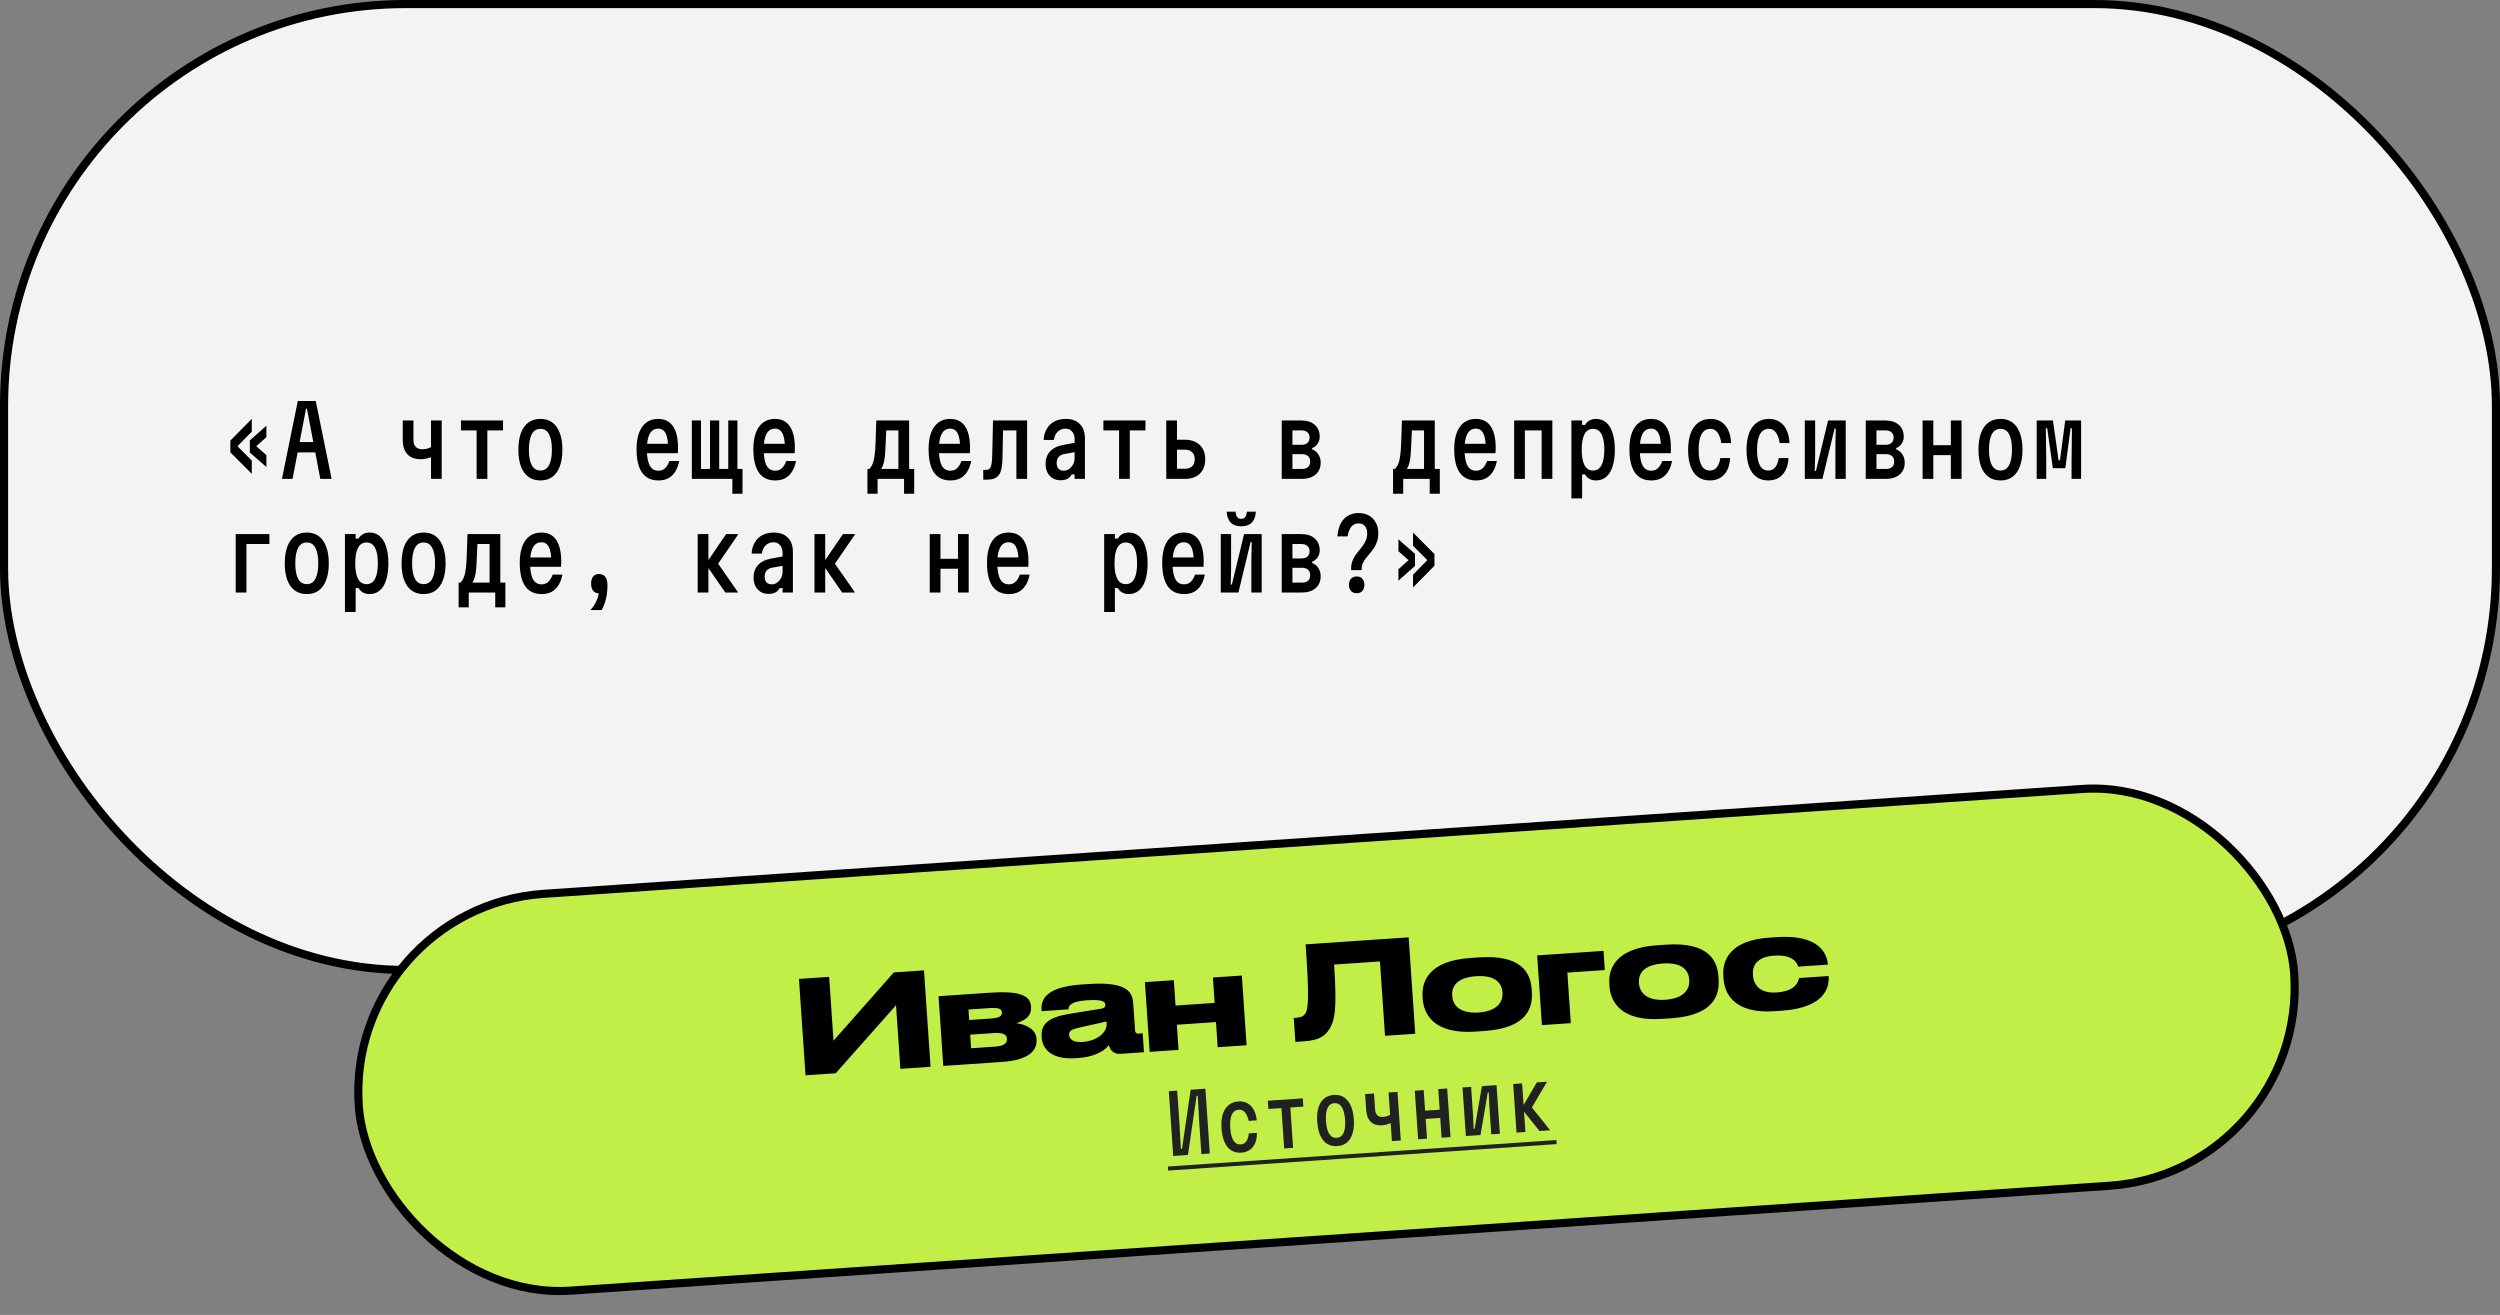
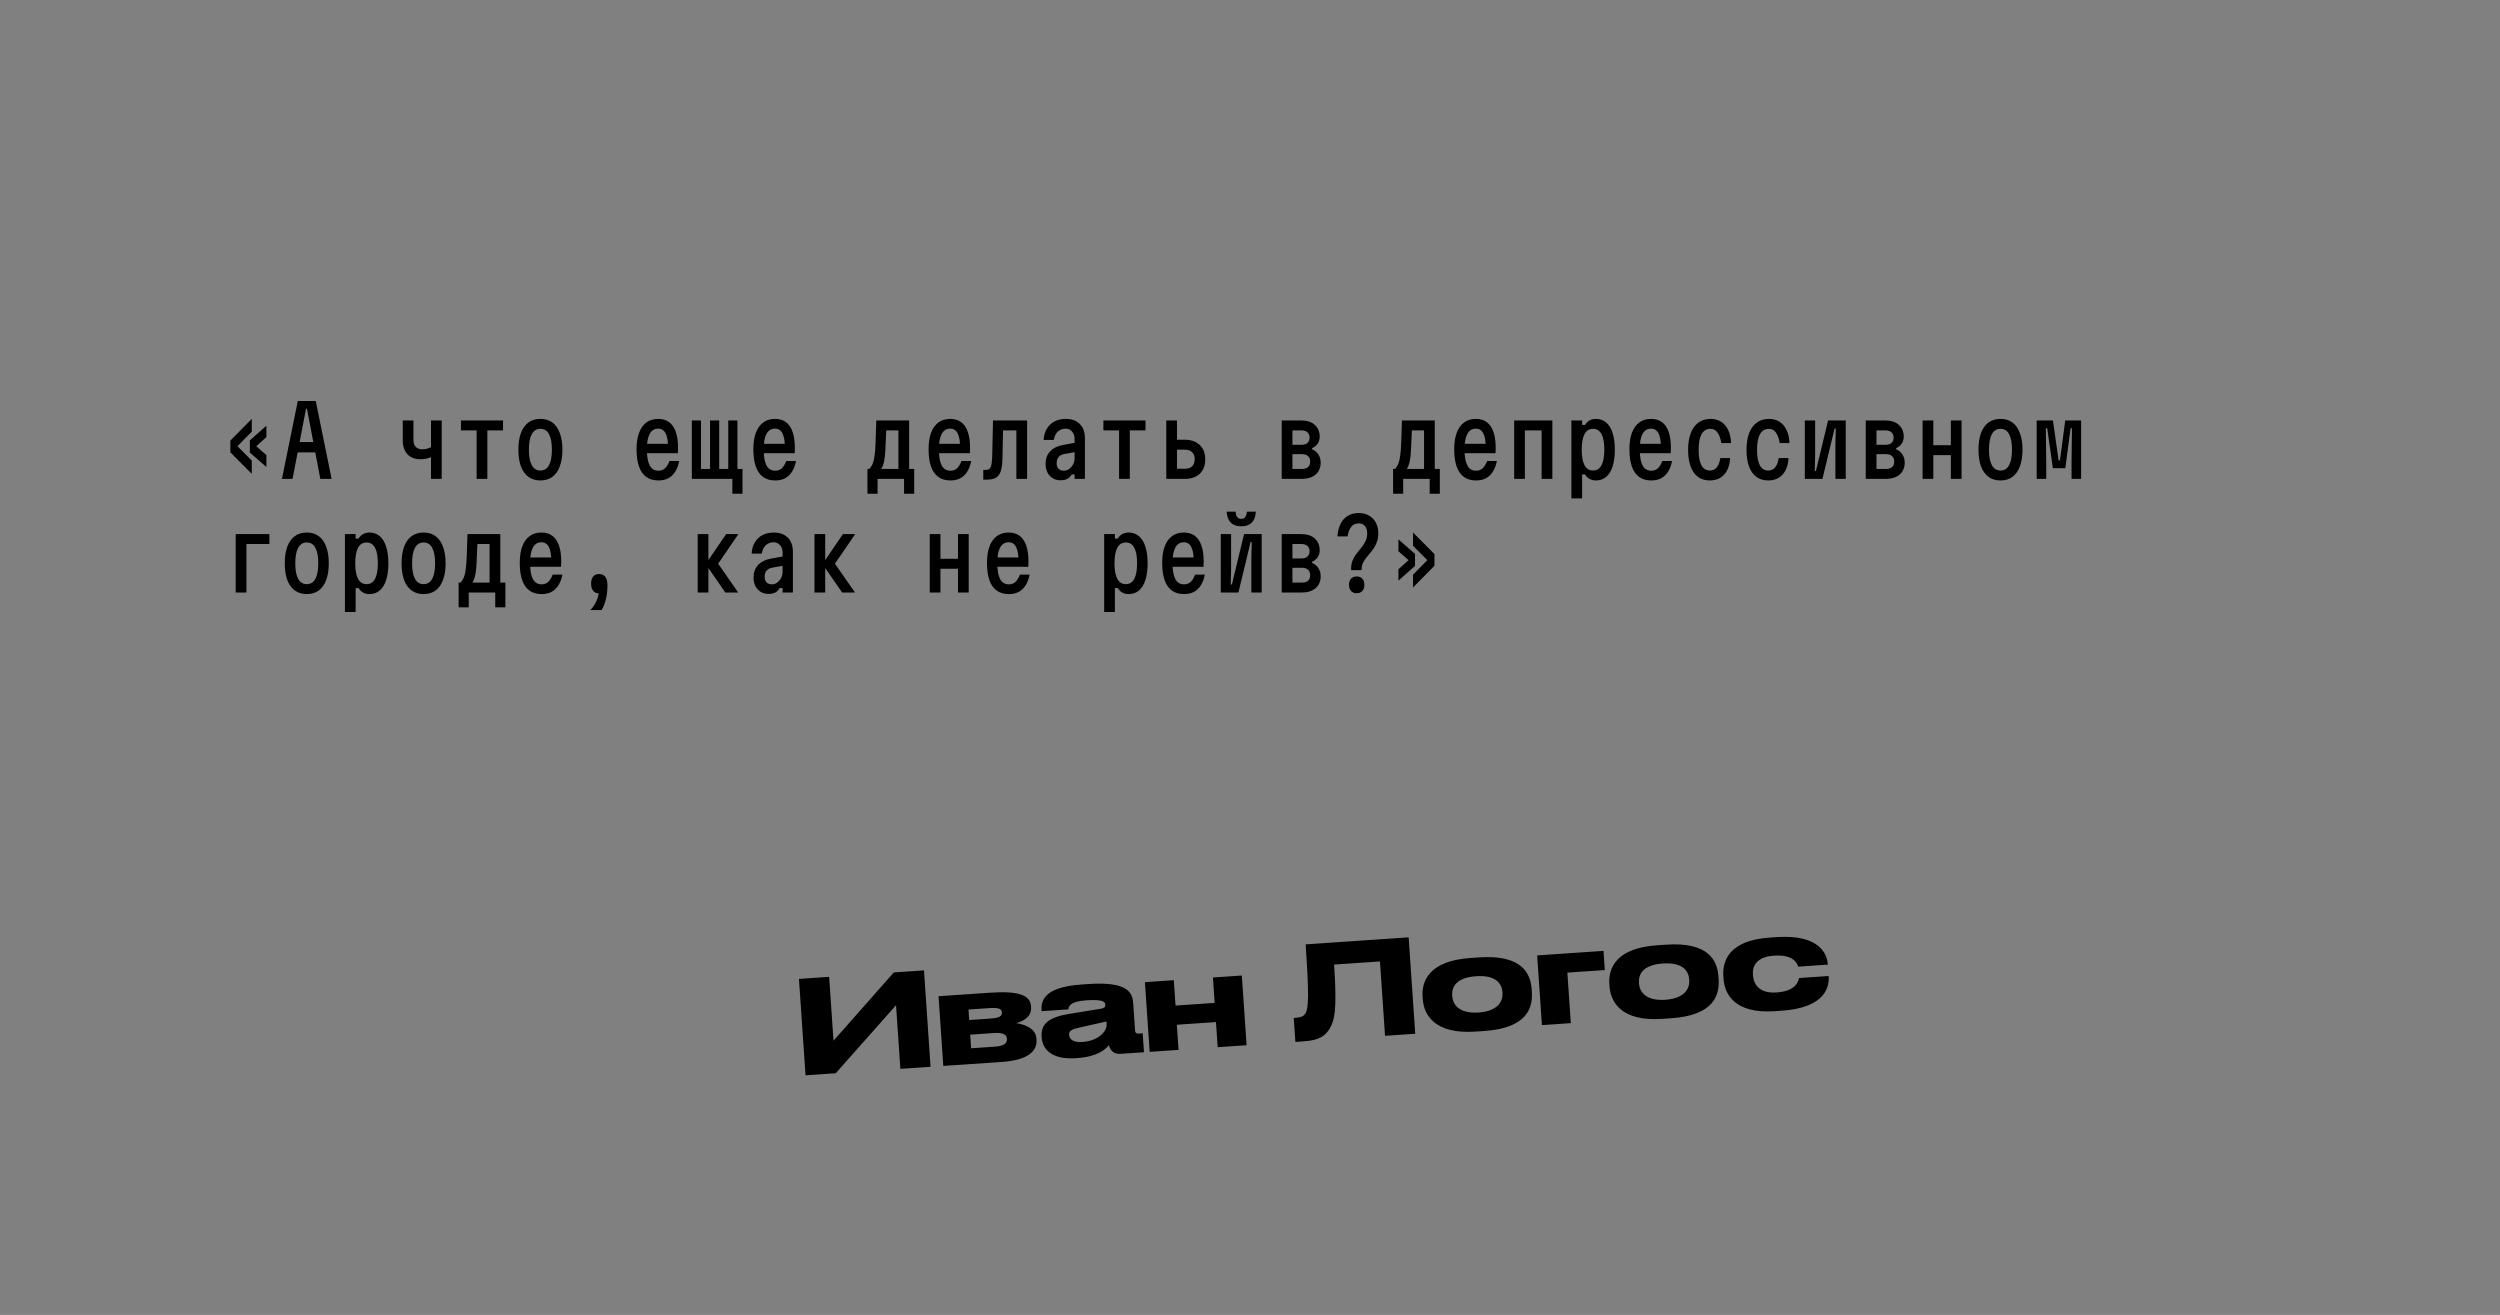
<svg xmlns="http://www.w3.org/2000/svg" width="308" height="162" viewBox="0 0 308 162" fill="none">
  <rect x="0" y="0" width="308" height="162" fill="#808080" stroke="none" />
-   <rect x="0.5" y="0.5" width="307" height="119" rx="49.5" fill="#F3F3F3" stroke="black" />
  <path d="M31.02 58.376L28.38 55.724V54.284L31.02 51.608V53.18L28.764 55.472V54.476L31.02 56.744V58.376ZM32.82 57.536L30.78 55.748V54.26L32.82 52.448V53.852L31.116 55.388V54.572L32.82 56.072V57.536ZM34.735 59L36.691 49.4H38.899L40.855 59H39.463L37.819 50.36H37.699L36.043 59H34.735ZM36.115 55.736V54.464H39.475V55.736H36.115ZM53.098 59V56.324C52.898 56.404 52.686 56.468 52.462 56.516C52.246 56.556 52.022 56.576 51.79 56.576C51.11 56.576 50.578 56.372 50.194 55.964C49.81 55.548 49.618 54.96 49.618 54.2V51.8H50.938V54.2C50.938 54.576 51.034 54.864 51.226 55.064C51.418 55.256 51.686 55.352 52.03 55.352C52.198 55.352 52.374 55.332 52.558 55.292C52.742 55.244 52.922 55.18 53.098 55.1V51.8H54.418V59H53.098ZM58.721 59V53.024H56.789V51.8H61.973V53.024H60.041V59H58.721ZM66.577 59.192C66.001 59.192 65.509 59.044 65.101 58.748C64.701 58.452 64.393 58.024 64.177 57.464C63.969 56.896 63.865 56.208 63.865 55.4C63.865 54.592 63.969 53.908 64.177 53.348C64.393 52.78 64.701 52.348 65.101 52.052C65.509 51.756 66.001 51.608 66.577 51.608C67.161 51.608 67.653 51.756 68.053 52.052C68.453 52.348 68.757 52.78 68.965 53.348C69.181 53.908 69.289 54.592 69.289 55.4C69.289 56.208 69.181 56.896 68.965 57.464C68.757 58.024 68.453 58.452 68.053 58.748C67.653 59.044 67.161 59.192 66.577 59.192ZM66.577 57.968C67.049 57.968 67.401 57.752 67.633 57.32C67.873 56.888 67.993 56.248 67.993 55.4C67.993 54.552 67.873 53.912 67.633 53.48C67.401 53.048 67.049 52.832 66.577 52.832C66.113 52.832 65.761 53.048 65.521 53.48C65.281 53.912 65.161 54.552 65.161 55.4C65.161 56.248 65.281 56.888 65.521 57.32C65.761 57.752 66.113 57.968 66.577 57.968ZM79.359 54.68H82.767L82.311 55.196C82.311 54.388 82.211 53.788 82.011 53.396C81.811 53.004 81.503 52.808 81.087 52.808C80.623 52.808 80.275 53.024 80.043 53.456C79.811 53.88 79.695 54.508 79.695 55.34C79.695 56.236 79.811 56.904 80.043 57.344C80.275 57.776 80.631 57.992 81.111 57.992C81.431 57.992 81.699 57.896 81.915 57.704C82.139 57.504 82.327 57.2 82.479 56.792H83.679C83.575 57.32 83.407 57.764 83.175 58.124C82.951 58.476 82.667 58.744 82.323 58.928C81.979 59.104 81.575 59.192 81.111 59.192C80.519 59.192 80.023 59.048 79.623 58.76C79.223 58.472 78.923 58.044 78.723 57.476C78.523 56.9 78.423 56.188 78.423 55.34C78.423 54.54 78.527 53.864 78.735 53.312C78.943 52.76 79.243 52.34 79.635 52.052C80.035 51.756 80.519 51.608 81.087 51.608C81.631 51.608 82.083 51.744 82.443 52.016C82.803 52.28 83.075 52.68 83.259 53.216C83.443 53.744 83.535 54.404 83.535 55.196C83.535 55.3 83.531 55.412 83.523 55.532C83.523 55.644 83.519 55.744 83.511 55.832H79.359V54.68ZM90.227 60.824V59H85.234V51.8H86.362V57.776H87.478V51.8H88.606V57.776H89.722V51.8H90.85V57.776H91.475V60.824H90.227ZM93.75 54.68H97.158L96.702 55.196C96.702 54.388 96.602 53.788 96.402 53.396C96.202 53.004 95.894 52.808 95.478 52.808C95.014 52.808 94.666 53.024 94.434 53.456C94.202 53.88 94.086 54.508 94.086 55.34C94.086 56.236 94.202 56.904 94.434 57.344C94.666 57.776 95.022 57.992 95.502 57.992C95.822 57.992 96.09 57.896 96.306 57.704C96.53 57.504 96.718 57.2 96.87 56.792H98.07C97.966 57.32 97.798 57.764 97.566 58.124C97.342 58.476 97.058 58.744 96.714 58.928C96.37 59.104 95.966 59.192 95.502 59.192C94.91 59.192 94.414 59.048 94.014 58.76C93.614 58.472 93.314 58.044 93.114 57.476C92.914 56.9 92.814 56.188 92.814 55.34C92.814 54.54 92.918 53.864 93.126 53.312C93.334 52.76 93.634 52.34 94.026 52.052C94.426 51.756 94.91 51.608 95.478 51.608C96.022 51.608 96.474 51.744 96.834 52.016C97.194 52.28 97.466 52.68 97.65 53.216C97.834 53.744 97.926 54.404 97.926 55.196C97.926 55.3 97.922 55.412 97.914 55.532C97.914 55.644 97.91 55.744 97.902 55.832H93.75V54.68ZM106.868 60.824V57.776H107.108C107.252 57.608 107.372 57.428 107.468 57.236C107.564 57.036 107.636 56.796 107.684 56.516C107.74 56.228 107.784 55.88 107.816 55.472C107.848 55.056 107.872 54.548 107.888 53.948C107.912 53.348 107.936 52.632 107.96 51.8H112.004V57.776H112.628V60.824H111.38V59H108.116V60.824H106.868ZM108.572 57.776H110.684V53.024H109.184C109.152 53.76 109.124 54.384 109.1 54.896C109.084 55.408 109.056 55.84 109.016 56.192C108.984 56.544 108.932 56.844 108.86 57.092C108.788 57.34 108.692 57.568 108.572 57.776ZM115.336 54.68H118.744L118.288 55.196C118.288 54.388 118.188 53.788 117.988 53.396C117.788 53.004 117.48 52.808 117.064 52.808C116.6 52.808 116.252 53.024 116.02 53.456C115.788 53.88 115.672 54.508 115.672 55.34C115.672 56.236 115.788 56.904 116.02 57.344C116.252 57.776 116.608 57.992 117.088 57.992C117.408 57.992 117.676 57.896 117.892 57.704C118.116 57.504 118.304 57.2 118.456 56.792H119.656C119.552 57.32 119.384 57.764 119.152 58.124C118.928 58.476 118.644 58.744 118.3 58.928C117.956 59.104 117.552 59.192 117.088 59.192C116.496 59.192 116 59.048 115.6 58.76C115.2 58.472 114.9 58.044 114.7 57.476C114.5 56.9 114.4 56.188 114.4 55.34C114.4 54.54 114.504 53.864 114.712 53.312C114.92 52.76 115.22 52.34 115.612 52.052C116.012 51.756 116.496 51.608 117.064 51.608C117.608 51.608 118.06 51.744 118.42 52.016C118.78 52.28 119.052 52.68 119.236 53.216C119.42 53.744 119.512 54.404 119.512 55.196C119.512 55.3 119.508 55.412 119.5 55.532C119.5 55.644 119.496 55.744 119.488 55.832H115.336V54.68ZM121.139 59.096V57.896H121.331C121.499 57.896 121.639 57.88 121.751 57.848C121.863 57.808 121.951 57.732 122.015 57.62C122.087 57.5 122.139 57.316 122.171 57.068C122.211 56.82 122.235 56.488 122.243 56.072L122.339 51.8H126.539V59H125.219V53.024H123.575L123.503 56.432C123.495 56.968 123.451 57.412 123.371 57.764C123.299 58.108 123.183 58.376 123.023 58.568C122.871 58.76 122.671 58.896 122.423 58.976C122.175 59.056 121.867 59.096 121.499 59.096H121.139ZM132.51 54.536V55.688L131.154 55.928C130.834 55.984 130.59 56.108 130.422 56.3C130.262 56.484 130.182 56.736 130.182 57.056C130.182 57.352 130.258 57.584 130.41 57.752C130.57 57.912 130.79 57.992 131.07 57.992C131.294 57.992 131.506 57.924 131.706 57.788C131.906 57.644 132.07 57.456 132.198 57.224C132.326 56.992 132.39 56.736 132.39 56.456V54.08C132.39 53.704 132.286 53.4 132.078 53.168C131.87 52.928 131.606 52.808 131.286 52.808C131.03 52.808 130.802 52.864 130.602 52.976C130.402 53.08 130.234 53.236 130.098 53.444C129.97 53.652 129.878 53.904 129.822 54.2H128.574C128.606 53.664 128.738 53.204 128.97 52.82C129.202 52.428 129.518 52.128 129.918 51.92C130.318 51.712 130.782 51.608 131.31 51.608C132.046 51.608 132.622 51.82 133.038 52.244C133.454 52.66 133.662 53.248 133.662 54.008V59H132.39V58.448H132.03C131.902 58.688 131.726 58.868 131.502 58.988C131.286 59.108 131.006 59.168 130.662 59.168C130.294 59.168 129.97 59.084 129.69 58.916C129.418 58.748 129.202 58.512 129.042 58.208C128.89 57.904 128.814 57.552 128.814 57.152C128.814 56.528 128.998 56.016 129.366 55.616C129.734 55.216 130.258 54.952 130.938 54.824L132.51 54.536ZM137.87 59V53.024H135.938V51.8H141.122V53.024H139.19V59H137.87ZM143.685 59V51.8H145.005V54.176H145.965C146.749 54.176 147.365 54.392 147.813 54.824C148.261 55.248 148.485 55.836 148.485 56.588C148.485 57.34 148.261 57.932 147.813 58.364C147.365 58.788 146.749 59 145.965 59H143.685ZM145.005 57.752H145.965C146.357 57.752 146.657 57.652 146.865 57.452C147.081 57.244 147.189 56.952 147.189 56.576C147.189 56.2 147.081 55.912 146.865 55.712C146.657 55.504 146.357 55.4 145.965 55.4H145.005V57.752ZM157.908 59V51.8H160.308C161.02 51.8 161.576 51.98 161.976 52.34C162.384 52.7 162.588 53.192 162.588 53.816C162.588 54.12 162.504 54.4 162.336 54.656C162.168 54.904 161.94 55.088 161.652 55.208V55.352C161.98 55.48 162.236 55.692 162.42 55.988C162.612 56.276 162.708 56.608 162.708 56.984C162.708 57.608 162.5 58.1 162.084 58.46C161.668 58.82 161.1 59 160.38 59H157.908ZM159.228 57.776H160.404C160.732 57.776 160.98 57.7 161.148 57.548C161.324 57.388 161.412 57.16 161.412 56.864C161.412 56.568 161.324 56.344 161.148 56.192C160.98 56.032 160.732 55.952 160.404 55.952H159.228V57.776ZM159.228 54.8H160.332C160.66 54.8 160.908 54.724 161.076 54.572C161.252 54.412 161.34 54.192 161.34 53.912C161.34 53.632 161.252 53.416 161.076 53.264C160.908 53.104 160.66 53.024 160.332 53.024H159.228V54.8ZM171.626 60.824V57.776H171.866C172.01 57.608 172.13 57.428 172.226 57.236C172.322 57.036 172.394 56.796 172.442 56.516C172.498 56.228 172.542 55.88 172.574 55.472C172.606 55.056 172.63 54.548 172.646 53.948C172.67 53.348 172.694 52.632 172.718 51.8H176.762V57.776H177.386V60.824H176.138V59H172.874V60.824H171.626ZM173.33 57.776H175.442V53.024H173.942C173.91 53.76 173.882 54.384 173.858 54.896C173.842 55.408 173.814 55.84 173.774 56.192C173.742 56.544 173.69 56.844 173.618 57.092C173.546 57.34 173.45 57.568 173.33 57.776ZM180.094 54.68H183.502L183.046 55.196C183.046 54.388 182.946 53.788 182.746 53.396C182.546 53.004 182.238 52.808 181.822 52.808C181.358 52.808 181.01 53.024 180.778 53.456C180.546 53.88 180.43 54.508 180.43 55.34C180.43 56.236 180.546 56.904 180.778 57.344C181.01 57.776 181.366 57.992 181.846 57.992C182.166 57.992 182.434 57.896 182.65 57.704C182.874 57.504 183.062 57.2 183.214 56.792H184.414C184.31 57.32 184.142 57.764 183.91 58.124C183.686 58.476 183.402 58.744 183.058 58.928C182.714 59.104 182.31 59.192 181.846 59.192C181.254 59.192 180.758 59.048 180.358 58.76C179.958 58.472 179.658 58.044 179.458 57.476C179.258 56.9 179.158 56.188 179.158 55.34C179.158 54.54 179.262 53.864 179.47 53.312C179.678 52.76 179.978 52.34 180.37 52.052C180.77 51.756 181.254 51.608 181.822 51.608C182.366 51.608 182.818 51.744 183.178 52.016C183.538 52.28 183.81 52.68 183.994 53.216C184.178 53.744 184.27 54.404 184.27 55.196C184.27 55.3 184.266 55.412 184.258 55.532C184.258 55.644 184.254 55.744 184.246 55.832H180.094V54.68ZM186.545 59V51.8H191.249V59H189.929V53.024H187.865V59H186.545ZM193.596 61.4V51.8H194.916V52.352H195.276C195.412 52.112 195.596 51.928 195.828 51.8C196.06 51.672 196.324 51.608 196.62 51.608C197.116 51.608 197.536 51.756 197.88 52.052C198.232 52.348 198.496 52.78 198.672 53.348C198.856 53.908 198.948 54.592 198.948 55.4C198.948 56.208 198.856 56.896 198.672 57.464C198.496 58.024 198.232 58.452 197.88 58.748C197.536 59.044 197.116 59.192 196.62 59.192C196.324 59.192 196.06 59.128 195.828 59C195.596 58.872 195.412 58.688 195.276 58.448H194.916V61.4H193.596ZM196.26 57.968C196.724 57.968 197.072 57.752 197.304 57.32C197.536 56.888 197.652 56.248 197.652 55.4C197.652 54.552 197.536 53.912 197.304 53.48C197.072 53.048 196.724 52.832 196.26 52.832C195.796 52.832 195.448 53.048 195.216 53.48C194.984 53.912 194.868 54.552 194.868 55.4C194.868 56.248 194.984 56.888 195.216 57.32C195.448 57.752 195.796 57.968 196.26 57.968ZM201.68 54.68H205.088L204.632 55.196C204.632 54.388 204.532 53.788 204.332 53.396C204.132 53.004 203.824 52.808 203.408 52.808C202.944 52.808 202.596 53.024 202.364 53.456C202.132 53.88 202.016 54.508 202.016 55.34C202.016 56.236 202.132 56.904 202.364 57.344C202.596 57.776 202.952 57.992 203.432 57.992C203.752 57.992 204.02 57.896 204.236 57.704C204.46 57.504 204.648 57.2 204.8 56.792H206C205.896 57.32 205.728 57.764 205.496 58.124C205.272 58.476 204.988 58.744 204.644 58.928C204.3 59.104 203.896 59.192 203.432 59.192C202.84 59.192 202.344 59.048 201.944 58.76C201.544 58.472 201.244 58.044 201.044 57.476C200.844 56.9 200.744 56.188 200.744 55.34C200.744 54.54 200.848 53.864 201.056 53.312C201.264 52.76 201.564 52.34 201.956 52.052C202.356 51.756 202.84 51.608 203.408 51.608C203.952 51.608 204.404 51.744 204.764 52.016C205.124 52.28 205.396 52.68 205.58 53.216C205.764 53.744 205.855 54.404 205.855 55.196C205.855 55.3 205.852 55.412 205.844 55.532C205.844 55.644 205.84 55.744 205.832 55.832H201.68V54.68ZM210.663 59.192C210.087 59.192 209.599 59.048 209.199 58.76C208.799 58.464 208.495 58.036 208.287 57.476C208.079 56.916 207.975 56.236 207.975 55.436C207.975 54.62 208.083 53.928 208.299 53.36C208.515 52.792 208.831 52.36 209.247 52.064C209.663 51.76 210.167 51.608 210.759 51.608C211.255 51.608 211.687 51.728 212.055 51.968C212.423 52.208 212.711 52.552 212.919 53C213.127 53.44 213.243 53.968 213.267 54.584H212.067C211.971 54.008 211.811 53.572 211.587 53.276C211.371 52.98 211.087 52.832 210.735 52.832C210.247 52.832 209.879 53.052 209.631 53.492C209.391 53.932 209.271 54.58 209.271 55.436C209.271 56.268 209.387 56.9 209.619 57.332C209.851 57.756 210.199 57.968 210.663 57.968C211.015 57.968 211.295 57.84 211.503 57.584C211.719 57.32 211.867 56.936 211.947 56.432H213.147C213.123 57 213.007 57.492 212.799 57.908C212.591 58.324 212.303 58.644 211.935 58.868C211.575 59.084 211.151 59.192 210.663 59.192ZM217.858 59.192C217.282 59.192 216.794 59.048 216.394 58.76C215.994 58.464 215.69 58.036 215.482 57.476C215.274 56.916 215.17 56.236 215.17 55.436C215.17 54.62 215.278 53.928 215.494 53.36C215.71 52.792 216.026 52.36 216.442 52.064C216.858 51.76 217.362 51.608 217.954 51.608C218.45 51.608 218.882 51.728 219.25 51.968C219.618 52.208 219.906 52.552 220.114 53C220.322 53.44 220.438 53.968 220.462 54.584H219.262C219.166 54.008 219.006 53.572 218.782 53.276C218.566 52.98 218.282 52.832 217.93 52.832C217.442 52.832 217.074 53.052 216.826 53.492C216.586 53.932 216.466 54.58 216.466 55.436C216.466 56.268 216.582 56.9 216.814 57.332C217.046 57.756 217.394 57.968 217.858 57.968C218.21 57.968 218.49 57.84 218.698 57.584C218.914 57.32 219.062 56.936 219.142 56.432H220.342C220.318 57 220.202 57.492 219.994 57.908C219.786 58.324 219.498 58.644 219.13 58.868C218.77 59.084 218.346 59.192 217.858 59.192ZM222.353 59V51.8H223.625V56.12L223.577 58.016H223.721L225.221 51.8H227.393V59H226.121V54.68L226.169 52.784H226.025L224.525 59H222.353ZM229.861 59V51.8H232.261C232.973 51.8 233.529 51.98 233.929 52.34C234.337 52.7 234.541 53.192 234.541 53.816C234.541 54.12 234.457 54.4 234.289 54.656C234.121 54.904 233.893 55.088 233.605 55.208V55.352C233.933 55.48 234.189 55.692 234.373 55.988C234.565 56.276 234.661 56.608 234.661 56.984C234.661 57.608 234.453 58.1 234.037 58.46C233.621 58.82 233.053 59 232.333 59H229.861ZM231.181 57.776H232.357C232.685 57.776 232.933 57.7 233.101 57.548C233.277 57.388 233.365 57.16 233.365 56.864C233.365 56.568 233.277 56.344 233.101 56.192C232.933 56.032 232.685 55.952 232.357 55.952H231.181V57.776ZM231.181 54.8H232.285C232.613 54.8 232.861 54.724 233.029 54.572C233.205 54.412 233.293 54.192 233.293 53.912C233.293 53.632 233.205 53.416 233.029 53.264C232.861 53.104 232.613 53.024 232.285 53.024H231.181V54.8ZM236.864 59V51.8H238.184V54.848H240.344V51.8H241.664V59H240.344V56.072H238.184V59H236.864ZM246.459 59.192C245.883 59.192 245.391 59.044 244.983 58.748C244.583 58.452 244.275 58.024 244.059 57.464C243.851 56.896 243.747 56.208 243.747 55.4C243.747 54.592 243.851 53.908 244.059 53.348C244.275 52.78 244.583 52.348 244.983 52.052C245.391 51.756 245.883 51.608 246.459 51.608C247.043 51.608 247.535 51.756 247.935 52.052C248.335 52.348 248.639 52.78 248.847 53.348C249.063 53.908 249.171 54.592 249.171 55.4C249.171 56.208 249.063 56.896 248.847 57.464C248.639 58.024 248.335 58.452 247.935 58.748C247.535 59.044 247.043 59.192 246.459 59.192ZM246.459 57.968C246.931 57.968 247.283 57.752 247.515 57.32C247.755 56.888 247.875 56.248 247.875 55.4C247.875 54.552 247.755 53.912 247.515 53.48C247.283 53.048 246.931 52.832 246.459 52.832C245.995 52.832 245.643 53.048 245.403 53.48C245.163 53.912 245.043 54.552 245.043 55.4C245.043 56.248 245.163 56.888 245.403 57.32C245.643 57.752 245.995 57.968 246.459 57.968ZM250.919 59V51.8H252.923L253.619 56.72H253.787L254.435 51.8H256.391V59H255.215V56.84L255.263 52.76H255.095L254.447 57.68H252.911L252.215 52.76H252.047L252.095 56.84V59H250.919ZM29.04 73V65.8H33.192V67.024H30.36V73H29.04ZM37.795 73.192C37.219 73.192 36.727 73.044 36.319 72.748C35.919 72.452 35.611 72.024 35.395 71.464C35.187 70.896 35.083 70.208 35.083 69.4C35.083 68.592 35.187 67.908 35.395 67.348C35.611 66.78 35.919 66.348 36.319 66.052C36.727 65.756 37.219 65.608 37.795 65.608C38.379 65.608 38.871 65.756 39.271 66.052C39.671 66.348 39.975 66.78 40.183 67.348C40.399 67.908 40.507 68.592 40.507 69.4C40.507 70.208 40.399 70.896 40.183 71.464C39.975 72.024 39.671 72.452 39.271 72.748C38.871 73.044 38.379 73.192 37.795 73.192ZM37.795 71.968C38.267 71.968 38.619 71.752 38.851 71.32C39.091 70.888 39.211 70.248 39.211 69.4C39.211 68.552 39.091 67.912 38.851 67.48C38.619 67.048 38.267 66.832 37.795 66.832C37.331 66.832 36.979 67.048 36.739 67.48C36.499 67.912 36.379 68.552 36.379 69.4C36.379 70.248 36.499 70.888 36.739 71.32C36.979 71.752 37.331 71.968 37.795 71.968ZM42.495 75.4V65.8H43.815V66.352H44.175C44.311 66.112 44.495 65.928 44.727 65.8C44.959 65.672 45.223 65.608 45.519 65.608C46.015 65.608 46.435 65.756 46.779 66.052C47.131 66.348 47.395 66.78 47.571 67.348C47.755 67.908 47.847 68.592 47.847 69.4C47.847 70.208 47.755 70.896 47.571 71.464C47.395 72.024 47.131 72.452 46.779 72.748C46.435 73.044 46.015 73.192 45.519 73.192C45.223 73.192 44.959 73.128 44.727 73C44.495 72.872 44.311 72.688 44.175 72.448H43.815V75.4H42.495ZM45.159 71.968C45.623 71.968 45.971 71.752 46.203 71.32C46.435 70.888 46.551 70.248 46.551 69.4C46.551 68.552 46.435 67.912 46.203 67.48C45.971 67.048 45.623 66.832 45.159 66.832C44.695 66.832 44.347 67.048 44.115 67.48C43.883 67.912 43.767 68.552 43.767 69.4C43.767 70.248 43.883 70.888 44.115 71.32C44.347 71.752 44.695 71.968 45.159 71.968ZM52.186 73.192C51.61 73.192 51.118 73.044 50.71 72.748C50.31 72.452 50.002 72.024 49.786 71.464C49.578 70.896 49.474 70.208 49.474 69.4C49.474 68.592 49.578 67.908 49.786 67.348C50.002 66.78 50.31 66.348 50.71 66.052C51.118 65.756 51.61 65.608 52.186 65.608C52.77 65.608 53.262 65.756 53.662 66.052C54.062 66.348 54.366 66.78 54.574 67.348C54.79 67.908 54.898 68.592 54.898 69.4C54.898 70.208 54.79 70.896 54.574 71.464C54.366 72.024 54.062 72.452 53.662 72.748C53.262 73.044 52.77 73.192 52.186 73.192ZM52.186 71.968C52.658 71.968 53.01 71.752 53.242 71.32C53.482 70.888 53.602 70.248 53.602 69.4C53.602 68.552 53.482 67.912 53.242 67.48C53.01 67.048 52.658 66.832 52.186 66.832C51.722 66.832 51.37 67.048 51.13 67.48C50.89 67.912 50.77 68.552 50.77 69.4C50.77 70.248 50.89 70.888 51.13 71.32C51.37 71.752 51.722 71.968 52.186 71.968ZM56.501 74.824V71.776H56.741C56.885 71.608 57.005 71.428 57.101 71.236C57.197 71.036 57.269 70.796 57.317 70.516C57.373 70.228 57.417 69.88 57.449 69.472C57.481 69.056 57.505 68.548 57.521 67.948C57.545 67.348 57.569 66.632 57.593 65.8H61.637V71.776H62.261V74.824H61.013V73H57.749V74.824H56.501ZM58.205 71.776H60.317V67.024H58.817C58.785 67.76 58.757 68.384 58.733 68.896C58.717 69.408 58.689 69.84 58.649 70.192C58.617 70.544 58.565 70.844 58.493 71.092C58.421 71.34 58.325 71.568 58.205 71.776ZM64.969 68.68H68.377L67.921 69.196C67.921 68.388 67.821 67.788 67.621 67.396C67.421 67.004 67.113 66.808 66.697 66.808C66.233 66.808 65.885 67.024 65.653 67.456C65.421 67.88 65.305 68.508 65.305 69.34C65.305 70.236 65.421 70.904 65.653 71.344C65.885 71.776 66.241 71.992 66.721 71.992C67.041 71.992 67.309 71.896 67.525 71.704C67.749 71.504 67.937 71.2 68.089 70.792H69.289C69.185 71.32 69.017 71.764 68.785 72.124C68.561 72.476 68.277 72.744 67.933 72.928C67.589 73.104 67.185 73.192 66.721 73.192C66.129 73.192 65.633 73.048 65.233 72.76C64.833 72.472 64.533 72.044 64.333 71.476C64.133 70.9 64.033 70.188 64.033 69.34C64.033 68.54 64.137 67.864 64.345 67.312C64.553 66.76 64.853 66.34 65.245 66.052C65.645 65.756 66.129 65.608 66.697 65.608C67.241 65.608 67.693 65.744 68.053 66.016C68.413 66.28 68.685 66.68 68.869 67.216C69.053 67.744 69.145 68.404 69.145 69.196C69.145 69.3 69.141 69.412 69.133 69.532C69.133 69.644 69.129 69.744 69.121 69.832H64.969V68.68ZM72.728 75.16C72.992 74.896 73.22 74.572 73.412 74.188C73.604 73.812 73.724 73.416 73.772 73V70.72C74.14 70.72 74.408 70.836 74.576 71.068C74.752 71.3 74.84 71.66 74.84 72.148C74.84 72.532 74.812 72.908 74.756 73.276C74.7 73.644 74.616 73.988 74.504 74.308C74.4 74.628 74.272 74.912 74.12 75.16H72.728ZM73.772 73.096C73.476 73.096 73.244 72.992 73.076 72.784C72.908 72.568 72.824 72.276 72.824 71.908C72.824 71.532 72.908 71.24 73.076 71.032C73.244 70.824 73.476 70.72 73.772 70.72C74.076 70.72 74.308 70.824 74.468 71.032C74.636 71.24 74.72 71.532 74.72 71.908C74.72 72.276 74.636 72.568 74.468 72.784C74.308 72.992 74.076 73.096 73.772 73.096ZM89.362 73L86.939 69.496L89.459 65.8H90.971L88.475 69.448L90.947 73H89.362ZM85.954 73V65.8H87.275V73H85.954ZM96.534 68.536V69.688L95.178 69.928C94.858 69.984 94.614 70.108 94.446 70.3C94.286 70.484 94.206 70.736 94.206 71.056C94.206 71.352 94.282 71.584 94.434 71.752C94.594 71.912 94.814 71.992 95.094 71.992C95.318 71.992 95.53 71.924 95.73 71.788C95.93 71.644 96.094 71.456 96.222 71.224C96.35 70.992 96.414 70.736 96.414 70.456V68.08C96.414 67.704 96.31 67.4 96.102 67.168C95.894 66.928 95.63 66.808 95.31 66.808C95.054 66.808 94.826 66.864 94.626 66.976C94.426 67.08 94.258 67.236 94.122 67.444C93.994 67.652 93.902 67.904 93.846 68.2H92.598C92.63 67.664 92.762 67.204 92.994 66.82C93.226 66.428 93.542 66.128 93.942 65.92C94.342 65.712 94.806 65.608 95.334 65.608C96.07 65.608 96.646 65.82 97.062 66.244C97.478 66.66 97.686 67.248 97.686 68.008V73H96.414V72.448H96.054C95.926 72.688 95.75 72.868 95.526 72.988C95.31 73.108 95.03 73.168 94.686 73.168C94.318 73.168 93.994 73.084 93.714 72.916C93.442 72.748 93.226 72.512 93.066 72.208C92.914 71.904 92.838 71.552 92.838 71.152C92.838 70.528 93.022 70.016 93.39 69.616C93.758 69.216 94.282 68.952 94.962 68.824L96.534 68.536ZM103.753 73L101.329 69.496L103.849 65.8H105.361L102.865 69.448L105.337 73H103.753ZM100.345 73V65.8H101.665V73H100.345ZM114.544 73V65.8H115.864V68.848H118.024V65.8H119.344V73H118.024V70.072H115.864V73H114.544ZM122.531 68.68H125.939L125.483 69.196C125.483 68.388 125.383 67.788 125.183 67.396C124.983 67.004 124.675 66.808 124.259 66.808C123.795 66.808 123.447 67.024 123.215 67.456C122.983 67.88 122.867 68.508 122.867 69.34C122.867 70.236 122.983 70.904 123.215 71.344C123.447 71.776 123.803 71.992 124.283 71.992C124.603 71.992 124.871 71.896 125.087 71.704C125.311 71.504 125.499 71.2 125.651 70.792H126.851C126.747 71.32 126.579 71.764 126.347 72.124C126.123 72.476 125.839 72.744 125.495 72.928C125.151 73.104 124.747 73.192 124.283 73.192C123.691 73.192 123.195 73.048 122.795 72.76C122.395 72.472 122.095 72.044 121.895 71.476C121.695 70.9 121.595 70.188 121.595 69.34C121.595 68.54 121.699 67.864 121.907 67.312C122.115 66.76 122.415 66.34 122.807 66.052C123.207 65.756 123.691 65.608 124.259 65.608C124.803 65.608 125.255 65.744 125.615 66.016C125.975 66.28 126.247 66.68 126.431 67.216C126.615 67.744 126.707 68.404 126.707 69.196C126.707 69.3 126.703 69.412 126.695 69.532C126.695 69.644 126.691 69.744 126.683 69.832H122.531V68.68ZM136.034 75.4V65.8H137.354V66.352H137.714C137.85 66.112 138.034 65.928 138.266 65.8C138.498 65.672 138.762 65.608 139.058 65.608C139.554 65.608 139.974 65.756 140.318 66.052C140.67 66.348 140.934 66.78 141.11 67.348C141.294 67.908 141.386 68.592 141.386 69.4C141.386 70.208 141.294 70.896 141.11 71.464C140.934 72.024 140.67 72.452 140.318 72.748C139.974 73.044 139.554 73.192 139.058 73.192C138.762 73.192 138.498 73.128 138.266 73C138.034 72.872 137.85 72.688 137.714 72.448H137.354V75.4H136.034ZM138.698 71.968C139.162 71.968 139.51 71.752 139.742 71.32C139.974 70.888 140.09 70.248 140.09 69.4C140.09 68.552 139.974 67.912 139.742 67.48C139.51 67.048 139.162 66.832 138.698 66.832C138.234 66.832 137.886 67.048 137.654 67.48C137.422 67.912 137.306 68.552 137.306 69.4C137.306 70.248 137.422 70.888 137.654 71.32C137.886 71.752 138.234 71.968 138.698 71.968ZM144.117 68.68H147.525L147.069 69.196C147.069 68.388 146.969 67.788 146.769 67.396C146.569 67.004 146.261 66.808 145.845 66.808C145.381 66.808 145.033 67.024 144.801 67.456C144.569 67.88 144.453 68.508 144.453 69.34C144.453 70.236 144.569 70.904 144.801 71.344C145.033 71.776 145.389 71.992 145.869 71.992C146.189 71.992 146.457 71.896 146.673 71.704C146.897 71.504 147.085 71.2 147.237 70.792H148.437C148.333 71.32 148.165 71.764 147.933 72.124C147.709 72.476 147.425 72.744 147.081 72.928C146.737 73.104 146.333 73.192 145.869 73.192C145.277 73.192 144.781 73.048 144.381 72.76C143.981 72.472 143.681 72.044 143.481 71.476C143.281 70.9 143.181 70.188 143.181 69.34C143.181 68.54 143.285 67.864 143.493 67.312C143.701 66.76 144.001 66.34 144.393 66.052C144.793 65.756 145.277 65.608 145.845 65.608C146.389 65.608 146.841 65.744 147.201 66.016C147.561 66.28 147.833 66.68 148.017 67.216C148.201 67.744 148.293 68.404 148.293 69.196C148.293 69.3 148.289 69.412 148.281 69.532C148.281 69.644 148.277 69.744 148.269 69.832H144.117V68.68ZM150.4 73V65.8H151.672V70.12L151.624 72.016H151.768L153.268 65.8H155.44V73H154.168V68.68L154.216 66.784H154.072L152.572 73H150.4ZM152.224 63.04C152.248 63.336 152.316 63.56 152.428 63.712C152.548 63.856 152.712 63.928 152.92 63.928C153.128 63.928 153.288 63.856 153.4 63.712C153.52 63.56 153.592 63.336 153.616 63.04H154.72C154.688 63.632 154.52 64.08 154.216 64.384C153.912 64.688 153.48 64.84 152.92 64.84C152.36 64.84 151.928 64.688 151.624 64.384C151.328 64.08 151.16 63.632 151.12 63.04H152.224ZM157.908 73V65.8H160.308C161.02 65.8 161.576 65.98 161.976 66.34C162.384 66.7 162.588 67.192 162.588 67.816C162.588 68.12 162.504 68.4 162.336 68.656C162.168 68.904 161.94 69.088 161.652 69.208V69.352C161.98 69.48 162.236 69.692 162.42 69.988C162.612 70.276 162.708 70.608 162.708 70.984C162.708 71.608 162.5 72.1 162.084 72.46C161.668 72.82 161.1 73 160.38 73H157.908ZM159.228 71.776H160.404C160.732 71.776 160.98 71.7 161.148 71.548C161.324 71.388 161.412 71.16 161.412 70.864C161.412 70.568 161.324 70.344 161.148 70.192C160.98 70.032 160.732 69.952 160.404 69.952H159.228V71.776ZM159.228 68.8H160.332C160.66 68.8 160.908 68.724 161.076 68.572C161.252 68.412 161.34 68.192 161.34 67.912C161.34 67.632 161.252 67.416 161.076 67.264C160.908 67.104 160.66 67.024 160.332 67.024H159.228V68.8ZM167.755 70.24H166.459V70.048C166.459 69.712 166.507 69.412 166.603 69.148C166.699 68.884 166.819 68.644 166.963 68.428C167.115 68.212 167.275 68.004 167.443 67.804C167.619 67.604 167.779 67.4 167.923 67.192C168.075 66.984 168.199 66.76 168.295 66.52C168.391 66.28 168.439 66.008 168.439 65.704C168.439 65.448 168.395 65.232 168.307 65.056C168.227 64.872 168.111 64.732 167.959 64.636C167.807 64.532 167.623 64.48 167.407 64.48C167.023 64.48 166.719 64.612 166.495 64.876C166.271 65.14 166.111 65.544 166.015 66.088H164.767C164.847 65.136 165.115 64.42 165.571 63.94C166.027 63.452 166.639 63.208 167.407 63.208C167.887 63.208 168.307 63.312 168.667 63.52C169.027 63.728 169.307 64.02 169.507 64.396C169.707 64.764 169.807 65.2 169.807 65.704C169.807 66.08 169.755 66.416 169.651 66.712C169.555 67.008 169.427 67.276 169.267 67.516C169.115 67.748 168.951 67.964 168.775 68.164C168.607 68.364 168.443 68.564 168.283 68.764C168.131 68.964 168.003 69.172 167.899 69.388C167.803 69.604 167.755 69.848 167.755 70.12V70.24ZM167.143 73.084C166.847 73.084 166.615 72.992 166.447 72.808C166.279 72.624 166.195 72.372 166.195 72.052C166.195 71.732 166.279 71.48 166.447 71.296C166.615 71.112 166.847 71.02 167.143 71.02C167.447 71.02 167.679 71.112 167.839 71.296C168.007 71.48 168.091 71.732 168.091 72.052C168.091 72.372 168.007 72.624 167.839 72.808C167.679 72.992 167.447 73.084 167.143 73.084ZM174.086 65.608L176.726 68.26V69.7L174.086 72.376V70.804L176.342 68.512V69.508L174.086 67.24V65.608ZM172.286 66.448L174.326 68.236V69.724L172.286 71.536V70.132L173.99 68.596V69.412L172.286 67.912V66.448Z" fill="black" />
-   <rect x="42.533" y="111.786" width="239" height="49" rx="24.5" transform="rotate(-3.899 42.533 111.786)" fill="#C1EF47" stroke="black" />
-   <path d="M149.049 142.11L148.012 142.181L147.746 138.29L147.562 134.995L147.422 135.005L146.355 142.294L144.54 142.418L143.996 134.436L145.033 134.366L145.298 138.256L145.483 141.552L145.623 141.542L146.689 134.253L148.505 134.129L149.049 142.11ZM152.937 142.006C152.458 142.038 152.044 141.946 151.696 141.73C151.346 141.506 151.069 141.167 150.865 140.714C150.66 140.26 150.535 139.7 150.49 139.035C150.443 138.357 150.494 137.775 150.641 137.291C150.789 136.806 151.027 136.429 151.356 136.16C151.685 135.883 152.095 135.728 152.587 135.695C153 135.667 153.366 135.742 153.685 135.921C154.005 136.099 154.264 136.369 154.462 136.73C154.66 137.084 154.786 137.516 154.841 138.027L153.843 138.095C153.731 137.622 153.573 137.268 153.37 137.035C153.174 136.801 152.929 136.694 152.637 136.714C152.231 136.742 151.937 136.945 151.756 137.325C151.582 137.705 151.519 138.25 151.567 138.962C151.614 139.654 151.746 140.172 151.964 140.518C152.181 140.858 152.482 141.014 152.868 140.988C153.161 140.968 153.386 140.846 153.544 140.621C153.709 140.389 153.81 140.062 153.848 139.638L154.846 139.57C154.858 140.044 154.79 140.459 154.64 140.817C154.491 141.175 154.27 141.457 153.976 141.664C153.689 141.864 153.343 141.978 152.937 142.006ZM158.21 141.486L157.872 136.517L156.265 136.627L156.196 135.609L160.506 135.316L160.575 136.333L158.969 136.443L159.308 141.411L158.21 141.486ZM164.752 141.2C164.273 141.233 163.856 141.138 163.5 140.915C163.15 140.691 162.87 140.353 162.659 139.9C162.454 139.439 162.328 138.873 162.282 138.201C162.237 137.53 162.284 136.955 162.425 136.478C162.573 135.993 162.804 135.617 163.12 135.348C163.443 135.079 163.843 134.928 164.322 134.895C164.808 134.862 165.225 134.957 165.575 135.18C165.924 135.404 166.201 135.746 166.406 136.206C166.618 136.66 166.746 137.222 166.792 137.894C166.838 138.566 166.787 139.144 166.639 139.628C166.498 140.106 166.27 140.479 165.954 140.748C165.638 141.016 165.238 141.167 164.752 141.2ZM164.683 140.183C165.075 140.156 165.355 139.956 165.524 139.584C165.699 139.211 165.762 138.672 165.714 137.967C165.666 137.262 165.53 136.737 165.306 136.392C165.089 136.046 164.784 135.886 164.392 135.913C164.006 135.939 163.725 136.138 163.55 136.511C163.375 136.884 163.312 137.423 163.36 138.128C163.408 138.833 163.544 139.358 163.768 139.704C163.992 140.049 164.297 140.209 164.683 140.183ZM171.482 140.581L171.33 138.356C171.168 138.434 170.996 138.5 170.812 138.552C170.635 138.598 170.45 138.627 170.257 138.64C169.691 138.679 169.237 138.539 168.895 138.222C168.552 137.898 168.359 137.42 168.316 136.788L168.18 134.792L169.278 134.718L169.414 136.713C169.435 137.026 169.531 137.26 169.702 137.415C169.873 137.564 170.101 137.628 170.387 137.609C170.527 137.599 170.672 137.573 170.822 137.529C170.973 137.479 171.119 137.415 171.261 137.339L171.074 134.595L172.171 134.52L172.579 140.506L171.482 140.581ZM174.71 140.361L174.302 134.375L175.4 134.3L175.572 136.834L177.368 136.712L177.195 134.178L178.293 134.103L178.701 140.089L177.603 140.164L177.438 137.73L175.642 137.852L175.808 140.286L174.71 140.361ZM180.593 139.96L180.185 133.974L181.242 133.902L181.487 137.494L181.554 139.073L181.674 139.065L182.569 133.812L184.375 133.689L184.783 139.675L183.725 139.747L183.481 136.155L183.413 134.576L183.293 134.584L182.398 139.837L180.593 139.96ZM189.668 139.342L187.454 136.566L189.339 133.35L190.597 133.264L188.728 136.439L190.985 139.252L189.668 139.342ZM186.834 139.535L186.426 133.549L187.524 133.474L187.932 139.46L186.834 139.535Z" fill="#212121" />
-   <path d="M143.886 143.715L191.748 140.453L191.782 140.952L143.92 144.214L143.886 143.715Z" fill="#212121" />
  <path d="M110.926 131.681L110.391 123.843L102.96 132.224L99.241 132.478L98.431 120.601L102.151 120.348L102.687 128.217L110.116 119.805L113.835 119.551L114.645 131.428L110.926 131.681ZM123.476 130.826L116.213 131.321L115.628 122.733L121.981 122.3C125.653 122.049 126.93 122.668 127.018 123.961L127.029 124.121C127.093 125.062 126.399 125.703 125.22 126.056C126.435 126.23 127.613 126.807 127.69 127.94L127.701 128.1C127.792 129.441 126.717 130.605 123.476 130.826ZM119.404 125.667L122.022 125.488C123.123 125.413 123.46 125.182 123.431 124.751L123.428 124.703C123.401 124.304 123.051 124.119 121.918 124.196L119.316 124.374L119.404 125.667ZM119.641 129.147L122.578 128.946C123.6 128.877 124.092 128.571 124.054 128.012L124.049 127.932C124.014 127.421 123.486 127.201 122.448 127.271L119.527 127.471L119.641 129.147ZM136.335 126.116L136.317 125.845L132.952 126.604C132.052 126.809 131.68 126.995 131.714 127.49L131.715 127.506C131.746 127.969 132.132 128.456 133.346 128.373C135.245 128.243 136.405 127.138 136.335 126.116ZM136.61 128.744C136.275 129.232 135.249 130.184 132.727 130.356L132.519 130.37C129.63 130.567 128.437 129.301 128.337 127.832L128.33 127.72C128.222 126.14 129.208 125.319 131.762 124.905L135.664 124.27C136.06 124.195 136.195 124.057 136.176 123.786C136.154 123.467 135.985 123.093 133.894 123.236L133.814 123.241C131.691 123.386 131.657 124.062 131.628 124.352L128.324 124.578L128.322 124.546C128.244 123.412 128.459 121.618 133.248 121.291L134.126 121.231C139.106 120.892 139.53 122.402 139.615 123.648L139.839 126.936C139.856 127.191 139.948 127.362 140.315 127.337L140.778 127.305L140.937 129.636L138.048 129.832C137.361 129.879 136.794 129.549 136.61 128.744ZM145.198 129.345L141.639 129.588L141.053 121L144.613 120.757L144.826 123.886L149.647 123.557L149.434 120.428L152.993 120.186L153.579 128.774L150.019 129.016L149.808 125.92L144.987 126.248L145.198 129.345ZM170.636 127.611L170.012 118.448L164.361 118.834C164.758 124.66 164.379 125.696 163.852 126.662C163.307 127.614 162.559 128.162 160.627 128.293L159.59 128.364L159.388 125.411L159.628 125.395C160.203 125.355 160.548 125.252 160.797 124.898C161.234 124.259 161.282 122.604 160.855 116.346L173.546 115.481L174.356 127.358L170.636 127.611ZM182.879 127.017L181.761 127.093C176.781 127.433 175.416 125.056 175.281 123.077L175.261 122.789C175.127 120.81 176.147 118.367 181.127 118.028L182.261 117.95C187.496 117.593 188.57 119.926 188.702 121.873L188.722 122.161C188.857 124.14 188.178 126.656 182.879 127.017ZM182.162 124.741C184.588 124.575 185.176 123.316 185.108 122.311L185.102 122.231C185.029 121.161 184.268 120.107 181.873 120.27L181.857 120.271C179.431 120.436 178.835 121.568 178.909 122.653L178.914 122.733C178.983 123.739 179.736 124.906 182.162 124.741ZM189.964 126.294L189.379 117.706L197.552 117.149L197.713 119.511L193.099 119.826L193.524 126.051L189.964 126.294ZM205.888 125.449L204.77 125.525C199.79 125.865 198.425 123.488 198.29 121.508L198.271 121.221C198.136 119.242 199.156 116.799 204.136 116.459L205.27 116.382C210.506 116.025 211.579 118.357 211.711 120.305L211.731 120.592C211.866 122.572 211.187 125.088 205.888 125.449ZM205.171 123.172C207.598 123.007 208.185 121.748 208.117 120.742L208.111 120.663C208.038 119.593 207.277 118.538 204.883 118.702L204.867 118.703C202.44 118.868 201.844 119.999 201.918 121.085L201.923 121.165C201.992 122.17 202.745 123.338 205.171 123.172ZM219.502 124.521L218.624 124.581C213.724 124.915 212.467 122.483 212.337 120.567L212.315 120.248C212.184 118.332 213.09 115.849 217.99 115.515L218.9 115.453C224.264 115.087 225.112 117.643 225.19 118.793L225.193 118.841L221.538 119.09C221.435 118.76 221.033 117.569 218.591 117.735L218.543 117.738C216.468 117.88 215.884 118.962 215.958 120.048L215.965 120.159C216.044 121.309 216.793 122.412 218.852 122.272L218.9 122.269C221.31 122.104 221.576 120.835 221.633 120.495L225.289 120.245L225.291 120.277C225.373 121.475 224.994 124.147 219.502 124.521Z" fill="black" />
</svg>